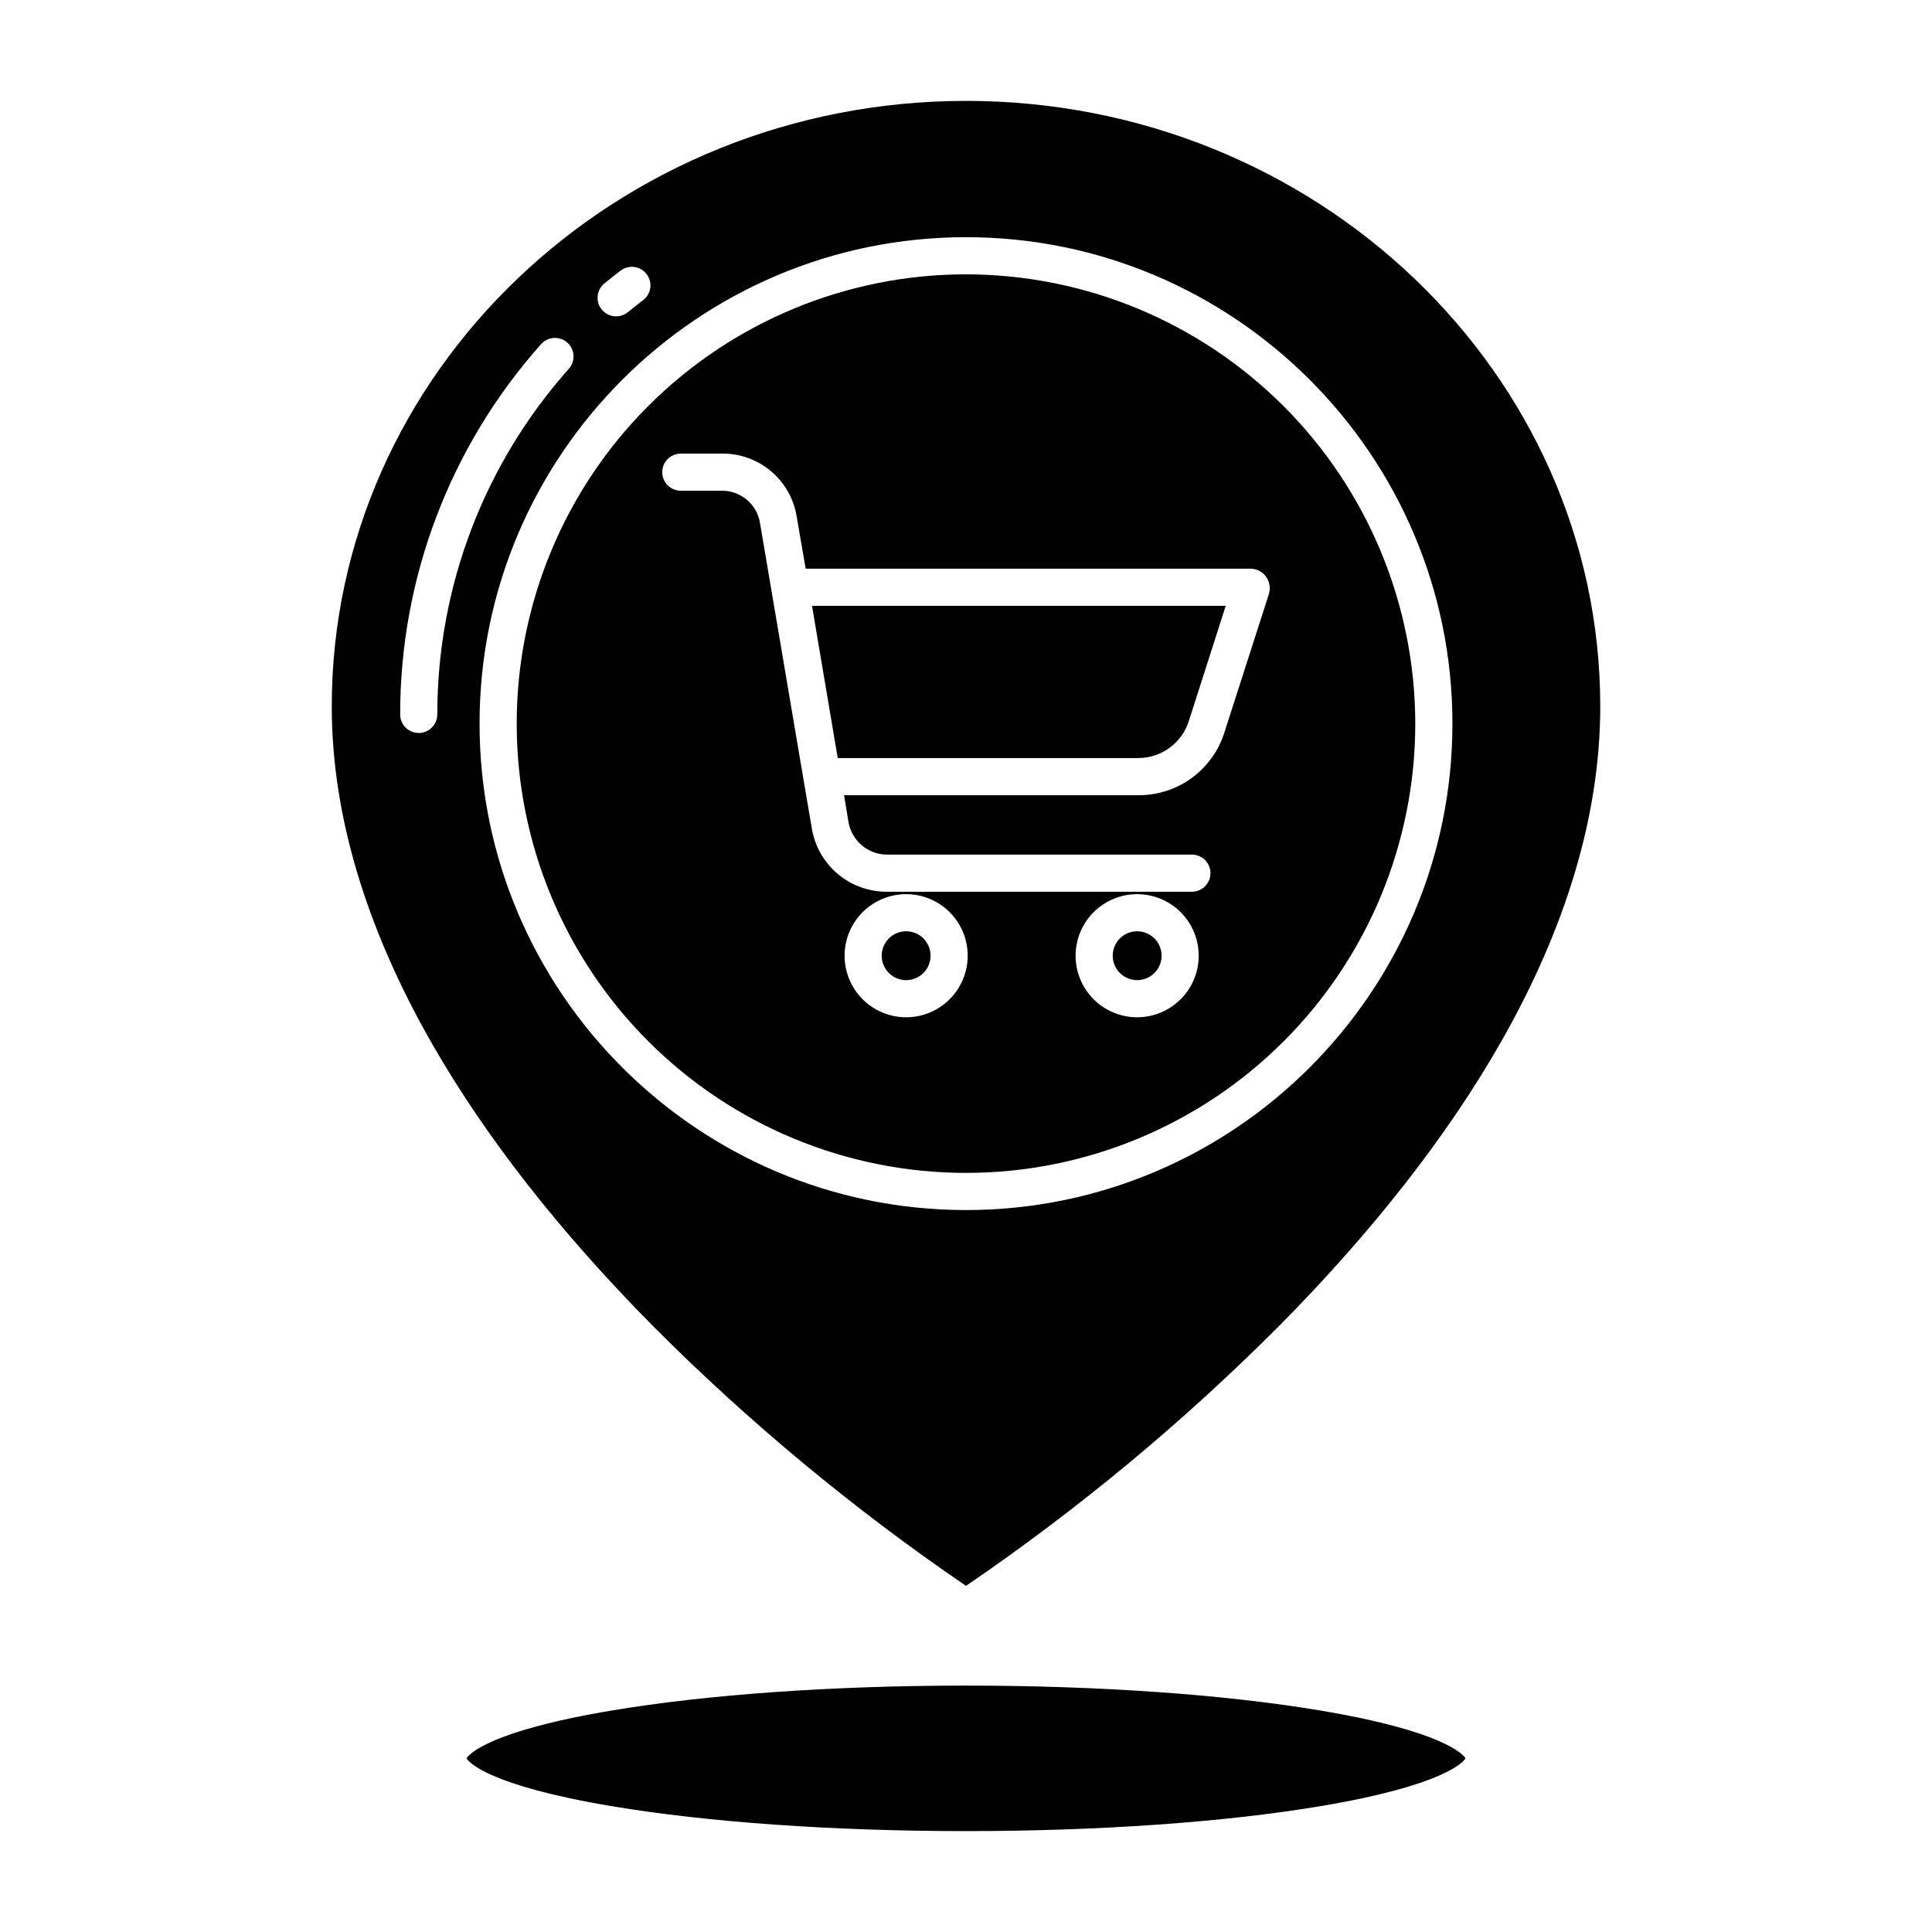
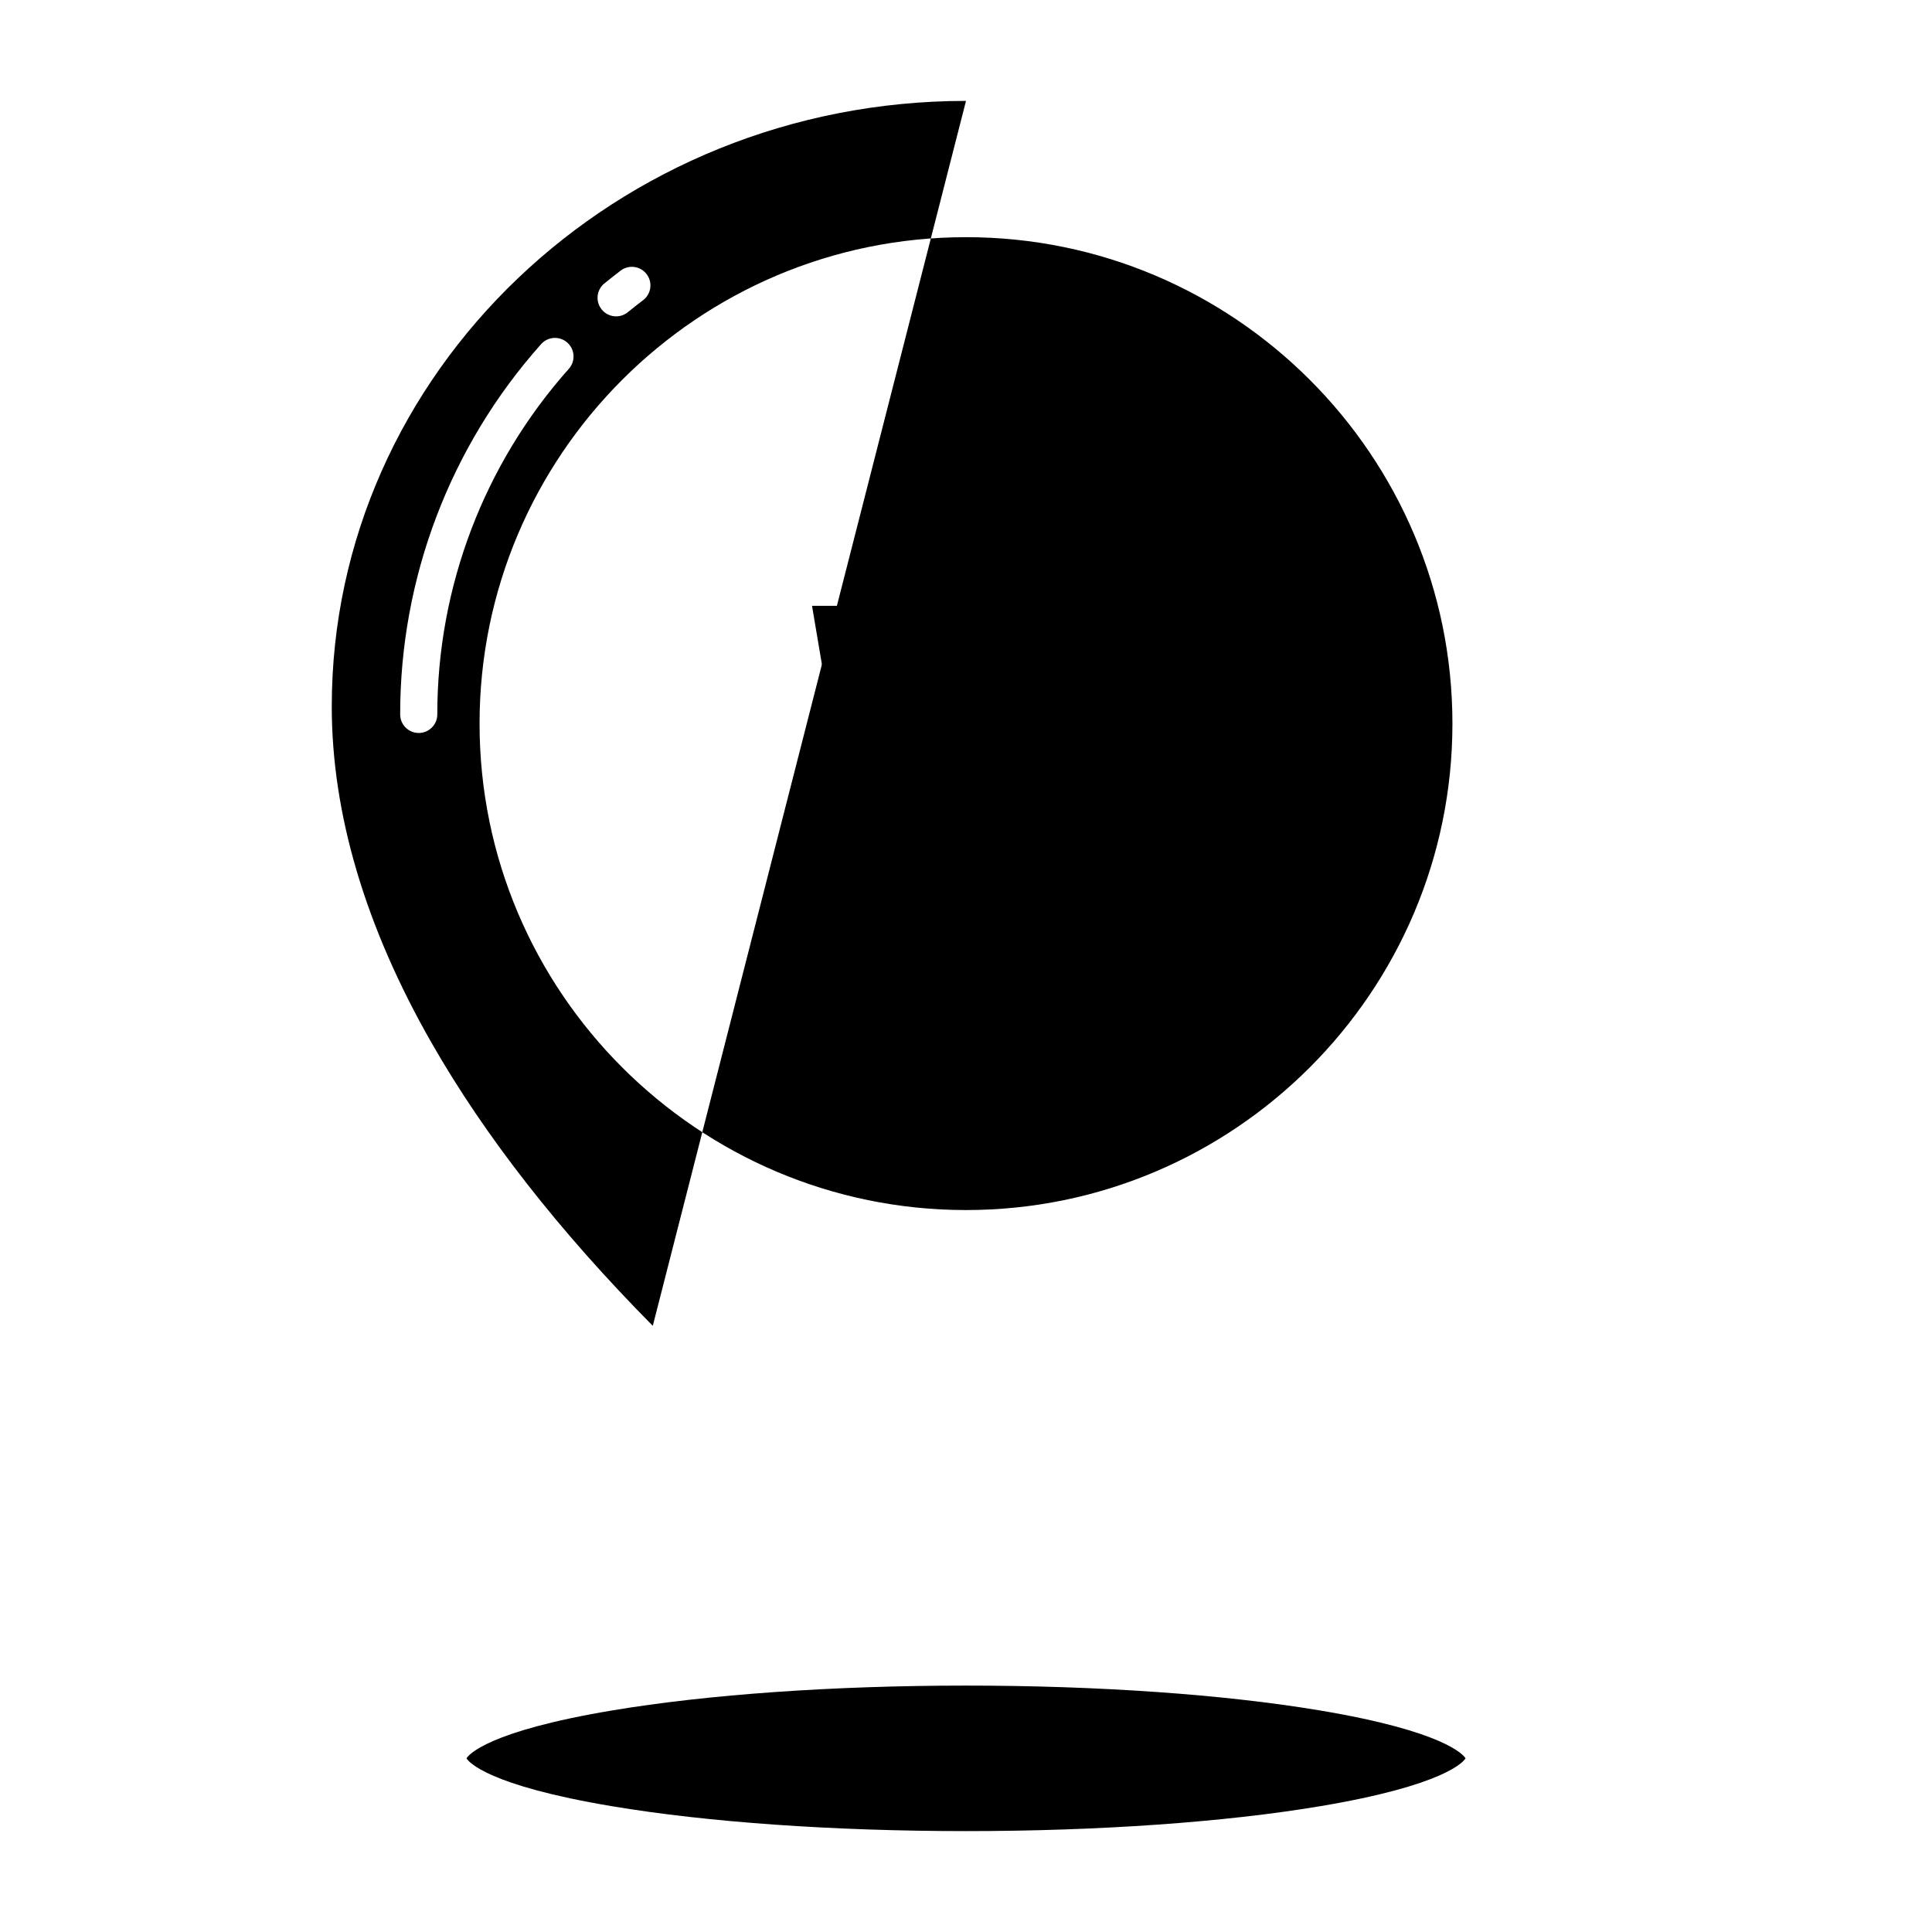
<svg xmlns="http://www.w3.org/2000/svg" fill="#000000" width="800px" height="800px" version="1.1" viewBox="144 144 512 512">
  <g>
-     <path d="m445.36 390.8c-2.617-0.004-4.977 1.574-5.981 3.996-1.004 2.418-0.449 5.203 1.402 7.055 1.852 1.852 4.637 2.406 7.055 1.402 2.422-1 4-3.359 4-5.981-0.004-3.574-2.902-6.469-6.477-6.473z" />
    <path d="m366.01 344.89h79.672c6.129-0.02 11.539-4 13.383-9.84l9.766-30.504h-109.64z" />
-     <path d="m400 170.74c-92.68 0-168.08 71.988-168.08 160.47 0 28.41 8.879 58.371 26.387 89.051 14.137 24.77 33.883 50.039 58.691 75.102h-0.004c25.449 25.523 53.238 48.594 83.008 68.906 29.816-20.352 57.656-43.469 83.141-69.047 24.773-25.051 44.496-50.301 58.609-75.055 17.473-30.645 26.332-60.578 26.332-88.961-0.004-88.48-75.402-160.47-168.08-160.47zm-95.805 48.355c1.398-1.145 2.84-2.281 4.285-3.379h-0.004c2.164-1.645 5.25-1.223 6.894 0.941 1.645 2.168 1.223 5.254-0.945 6.894-1.352 1.023-2.695 2.086-4 3.148-1.008 0.84-2.309 1.242-3.613 1.117-1.309-0.125-2.508-0.766-3.34-1.781-0.832-1.012-1.223-2.32-1.086-3.625 0.133-1.305 0.785-2.5 1.805-3.324zm-49.227 119.15c-2.715 0-4.918-2.203-4.918-4.922-0.023-36.172 13.262-71.09 37.324-98.098 0.863-0.984 2.086-1.586 3.398-1.668 1.309-0.082 2.594 0.363 3.574 1.238 0.98 0.871 1.57 2.098 1.641 3.406 0.07 1.312-0.383 2.594-1.266 3.566-22.453 25.207-34.852 57.797-34.832 91.555 0 2.719-2.203 4.922-4.922 4.922zm145.03 126.43c-71.078 0-128.91-57.824-128.91-128.91 0-71.078 57.824-128.91 128.91-128.91 71.078 0 128.91 57.824 128.91 128.91-0.004 71.082-57.828 128.91-128.91 128.91z" />
+     <path d="m400 170.74c-92.68 0-168.08 71.988-168.08 160.47 0 28.41 8.879 58.371 26.387 89.051 14.137 24.77 33.883 50.039 58.691 75.102h-0.004zm-95.805 48.355c1.398-1.145 2.84-2.281 4.285-3.379h-0.004c2.164-1.645 5.25-1.223 6.894 0.941 1.645 2.168 1.223 5.254-0.945 6.894-1.352 1.023-2.695 2.086-4 3.148-1.008 0.84-2.309 1.242-3.613 1.117-1.309-0.125-2.508-0.766-3.34-1.781-0.832-1.012-1.223-2.32-1.086-3.625 0.133-1.305 0.785-2.5 1.805-3.324zm-49.227 119.15c-2.715 0-4.918-2.203-4.918-4.922-0.023-36.172 13.262-71.09 37.324-98.098 0.863-0.984 2.086-1.586 3.398-1.668 1.309-0.082 2.594 0.363 3.574 1.238 0.98 0.871 1.57 2.098 1.641 3.406 0.07 1.312-0.383 2.594-1.266 3.566-22.453 25.207-34.852 57.797-34.832 91.555 0 2.719-2.203 4.922-4.922 4.922zm145.03 126.43c-71.078 0-128.91-57.824-128.91-128.91 0-71.078 57.824-128.91 128.91-128.91 71.078 0 128.91 57.824 128.91 128.91-0.004 71.082-57.828 128.91-128.91 128.91z" />
    <path d="m384.14 390.8c-2.621-0.004-4.981 1.574-5.984 3.996-1.004 2.418-0.449 5.203 1.402 7.055 1.852 1.852 4.637 2.406 7.059 1.402 2.418-1 3.996-3.359 3.996-5.981-0.004-3.574-2.898-6.469-6.473-6.473z" />
-     <path d="m400 216.7c-31.578 0-61.863 12.547-84.191 34.875-22.332 22.328-34.875 52.613-34.875 84.191s12.543 61.863 34.875 84.191c22.328 22.328 52.613 34.871 84.191 34.871s61.859-12.543 84.191-34.871c22.328-22.328 34.871-52.613 34.871-84.191-0.035-31.566-12.59-61.832-34.914-84.152-22.32-22.32-52.582-34.879-84.148-34.914zm-15.859 196.89c-4.328 0-8.477-1.715-11.539-4.777-3.059-3.059-4.777-7.207-4.777-11.535s1.719-8.477 4.777-11.535c3.059-3.062 7.211-4.781 11.539-4.781 4.324 0 8.477 1.719 11.535 4.781 3.059 3.059 4.777 7.207 4.777 11.535-0.004 4.324-1.727 8.473-4.785 11.531-3.059 3.059-7.203 4.777-11.527 4.781zm61.219 0c-4.328 0-8.477-1.715-11.539-4.777-3.059-3.059-4.777-7.207-4.777-11.535s1.719-8.477 4.777-11.535c3.059-3.062 7.211-4.781 11.539-4.781 4.324 0 8.477 1.719 11.535 4.781 3.059 3.059 4.777 7.207 4.777 11.535-0.004 4.324-1.727 8.473-4.781 11.527-3.059 3.059-7.207 4.781-11.531 4.785zm34.906-112.15-11.828 36.801-0.004 0.004c-1.539 4.812-4.578 9.008-8.672 11.977-4.094 2.965-9.027 4.547-14.082 4.516h-78l1.16 7.012c0.809 4.981 5.074 8.66 10.117 8.73h80.906c2.719 0 4.922 2.203 4.922 4.922s-2.203 4.922-4.922 4.922h-80.906c-4.758 0-9.359-1.688-12.988-4.762-3.629-3.074-6.051-7.336-6.832-12.027l-13.742-81.012c-0.836-4.926-5.121-8.516-10.117-8.473h-10.859c-2.715 0-4.918-2.203-4.918-4.922 0-2.715 2.203-4.918 4.918-4.918h10.859c4.727-0.066 9.32 1.562 12.953 4.586 3.633 3.023 6.066 7.242 6.863 11.902l2.422 14.016h118.06c1.594 0.059 3.066 0.863 3.977 2.172 0.926 1.328 1.188 3.008 0.707 4.555z" />
    <path d="m532.39 609.98c-0.566-0.922-5.566-7.164-38.609-12.695-25.371-4.246-58.676-6.586-93.777-6.586s-68.406 2.34-93.777 6.586c-33.047 5.531-38.047 11.77-38.609 12.695 0.566 0.922 5.566 7.164 38.609 12.695 25.371 4.246 58.672 6.586 93.777 6.586 35.102 0 68.406-2.34 93.777-6.586 33.043-5.535 38.043-11.777 38.609-12.695z" />
  </g>
</svg>